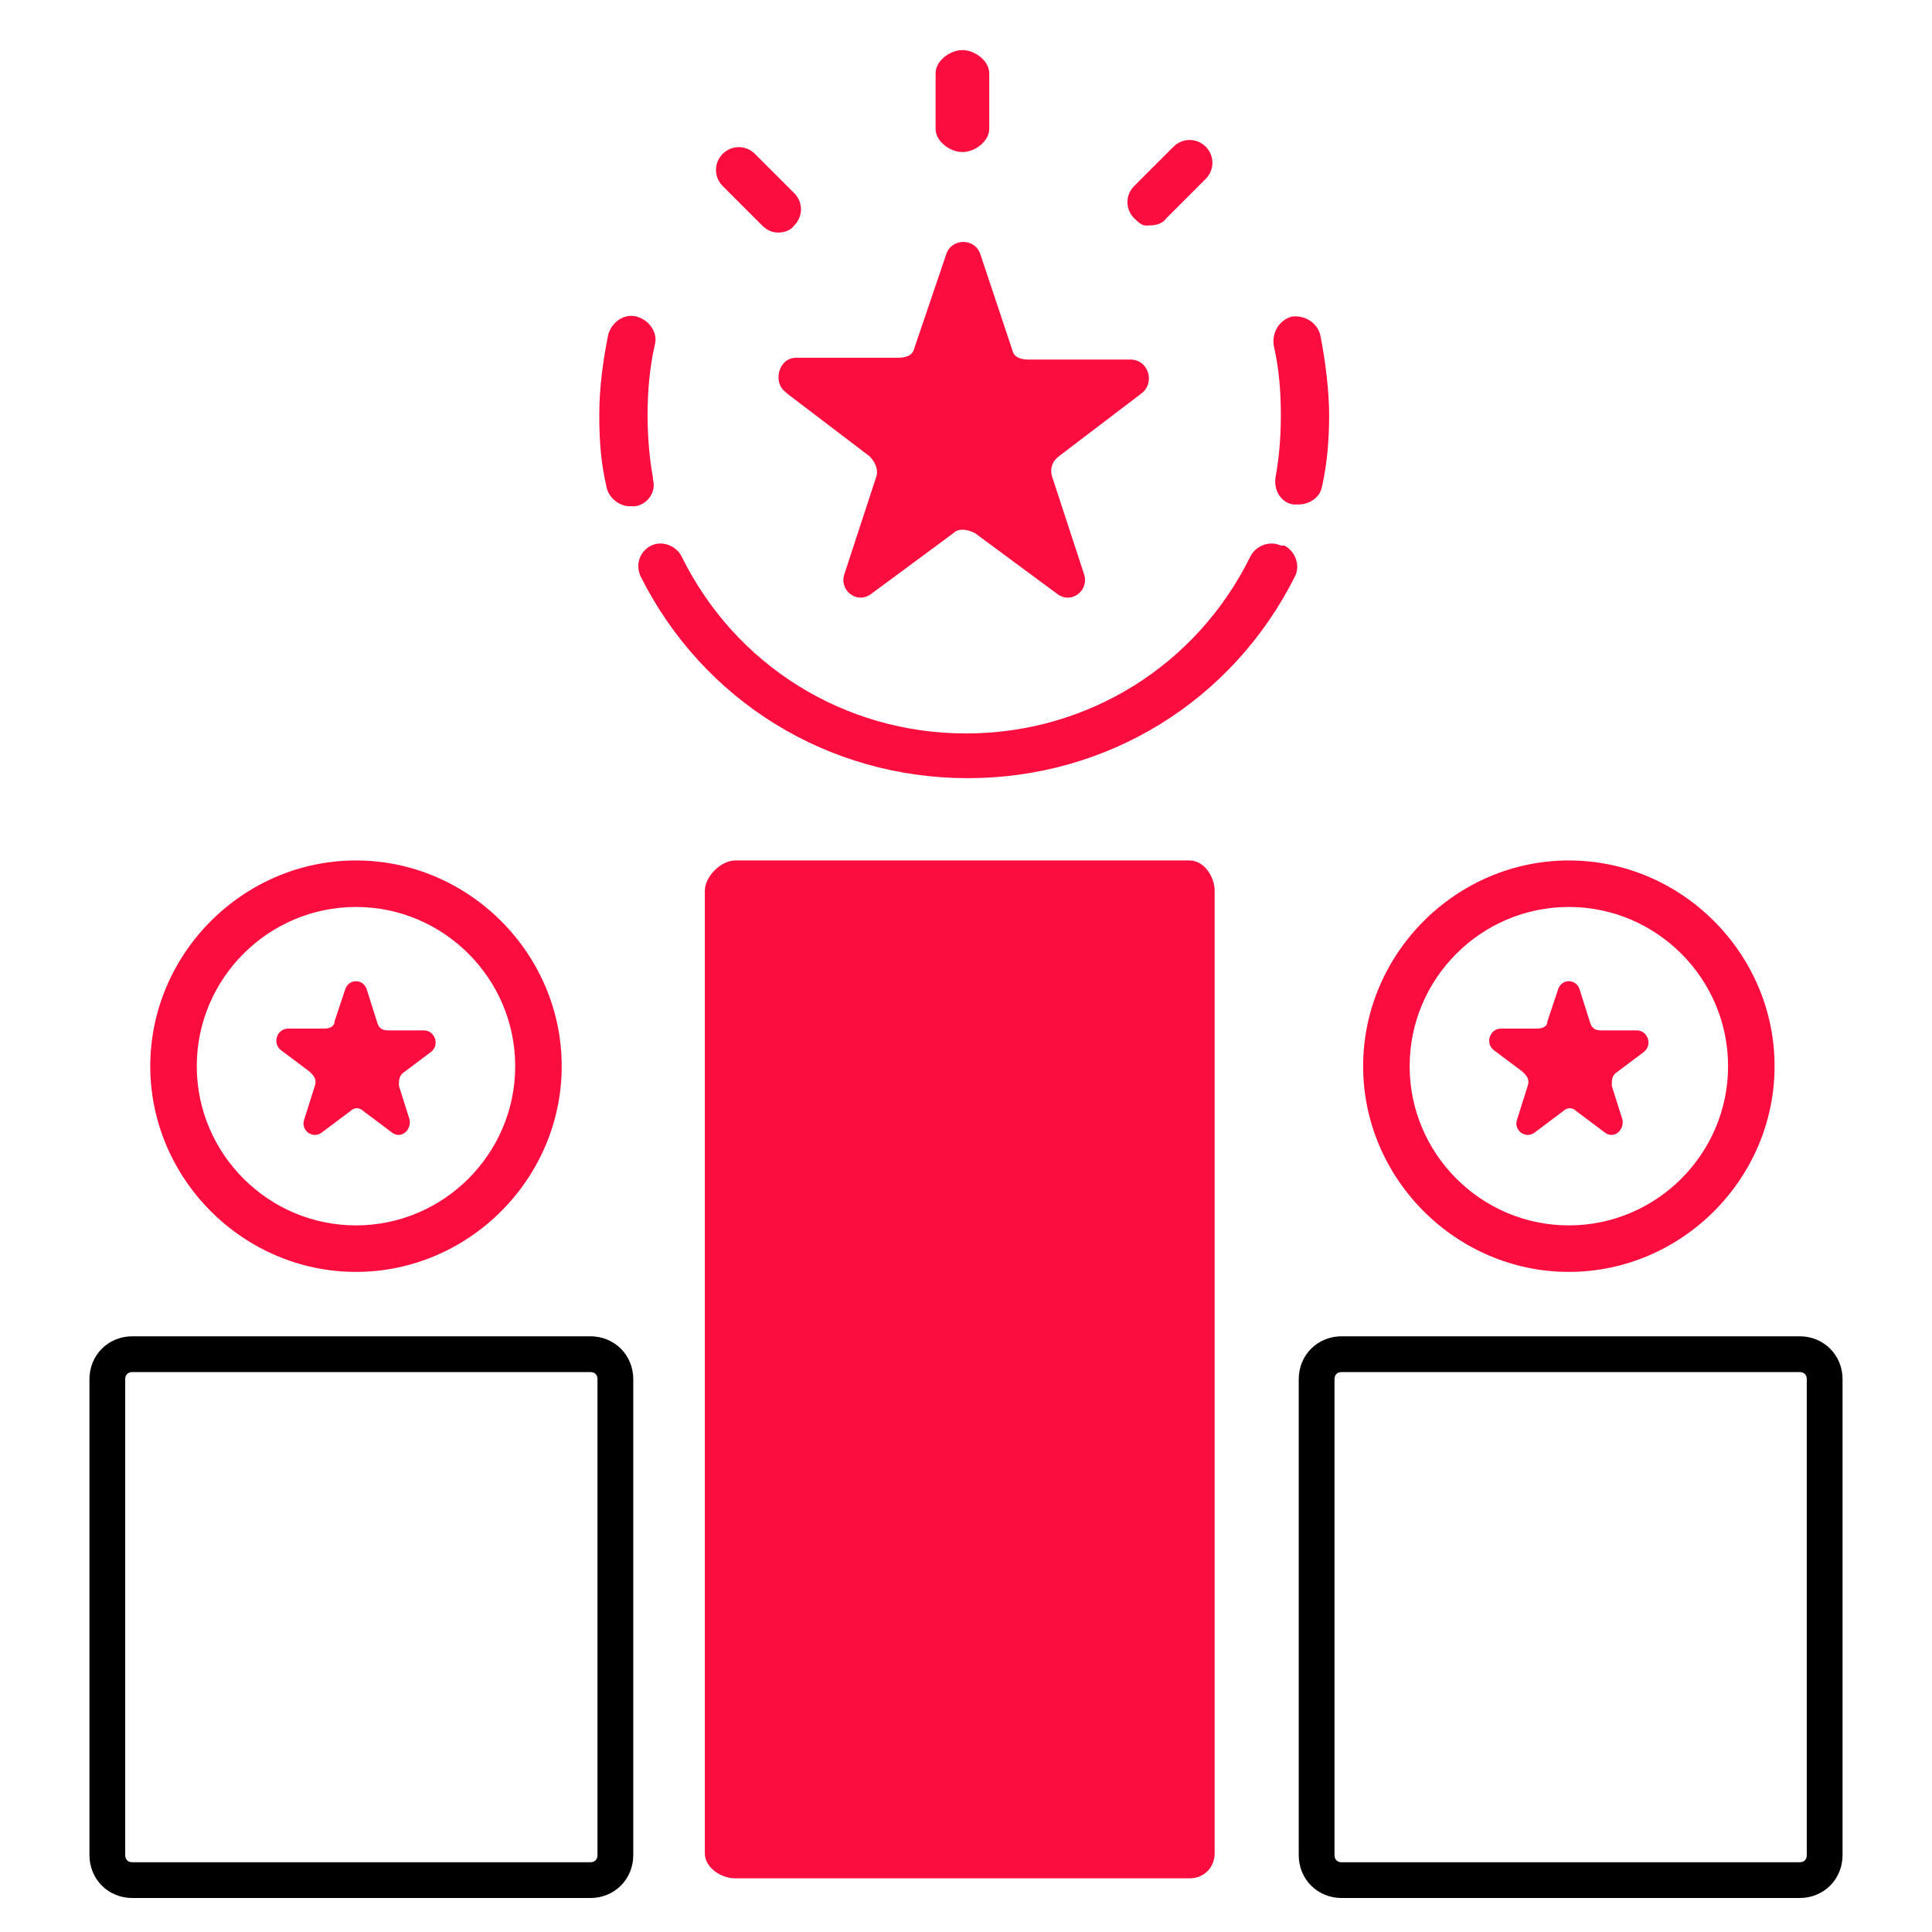
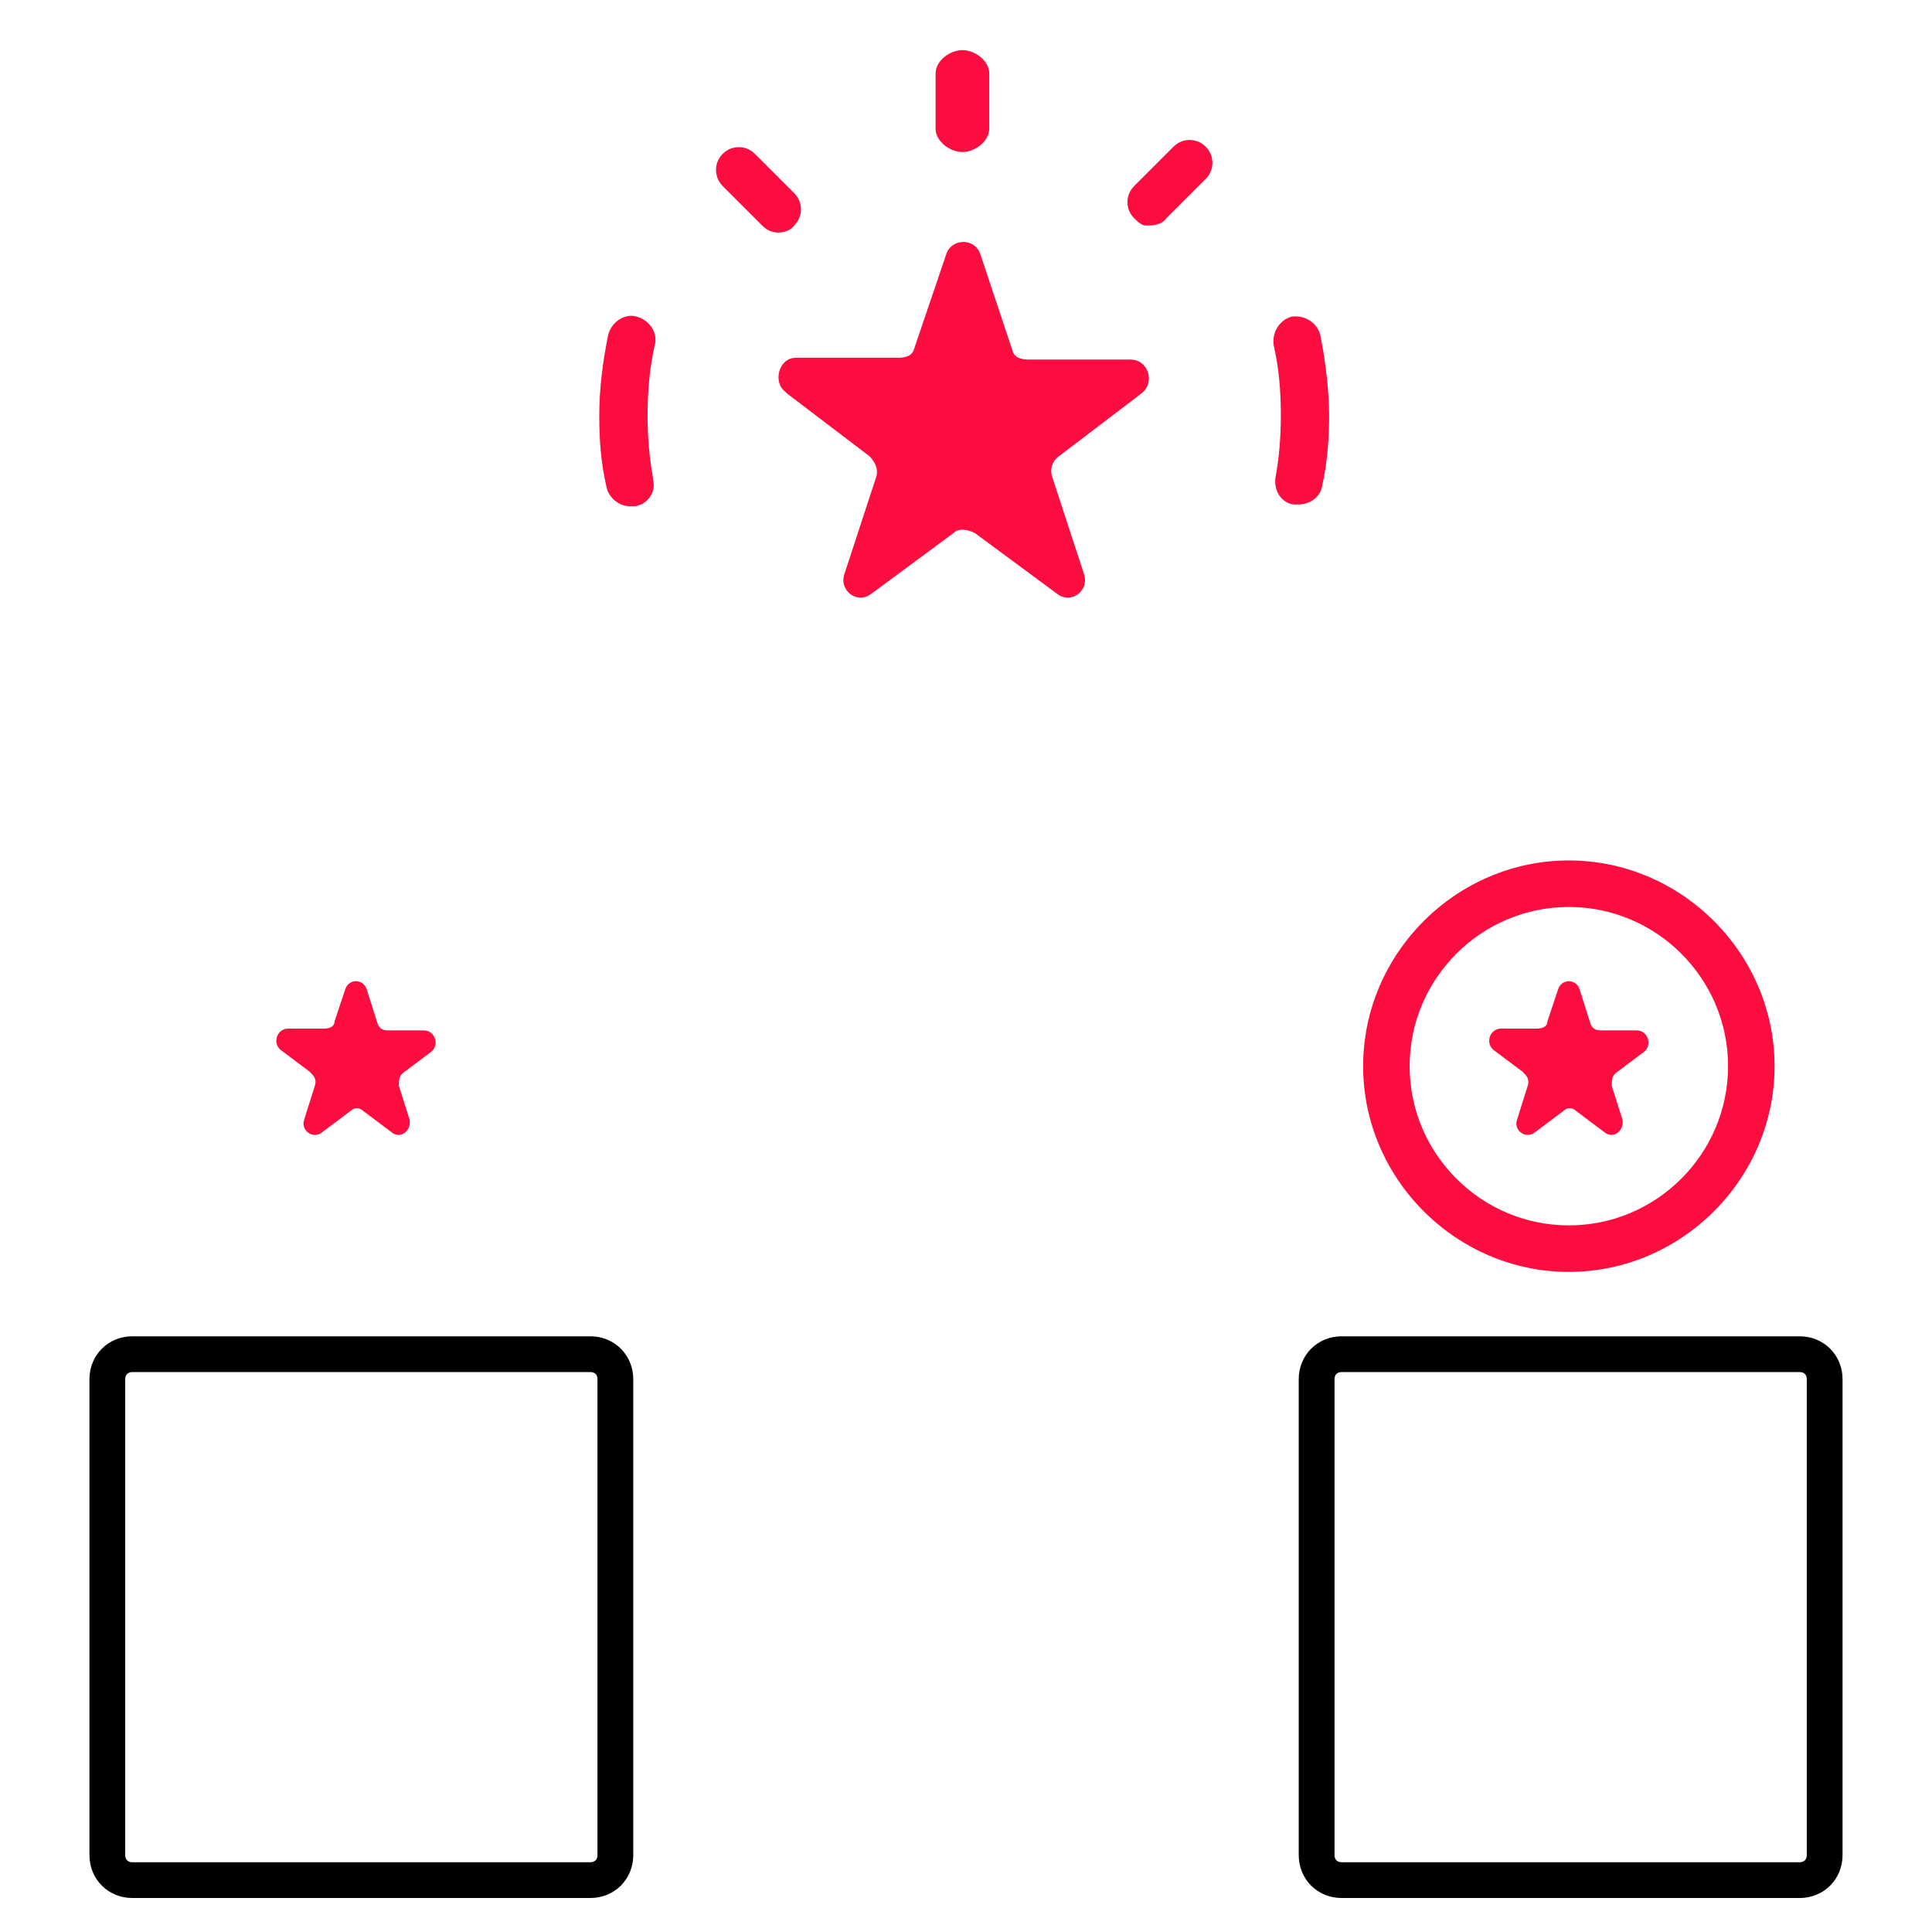
<svg xmlns="http://www.w3.org/2000/svg" id="Layer_1" data-name="Layer 1" version="1.1" viewBox="0 0 108 108">
  <defs>
    <style>
      .cls-1 {
        stroke: #000;
        stroke-miterlimit: 10;
        stroke-width: 2px;
      }

      .cls-1, .cls-2 {
        fill: none;
      }

      .cls-2, .cls-3 {
        stroke-width: 0px;
      }

      .cls-4 {
        clip-path: url(#clippath);
      }

      .cls-3 {
        fill: #fb0e3f;
      }
    </style>
    <clipPath id="clippath">
      <rect class="cls-2" width="108" height="108" />
    </clipPath>
  </defs>
  <g class="cls-4">
    <g>
      <path class="cls-3" d="M53.8,8.5c.7,0,1.5-.6,1.5-1.3v-3.1c0-.7-.8-1.3-1.5-1.3s-1.5.6-1.5,1.3v3.1c0,.7.8,1.3,1.5,1.3Z" />
      <path class="cls-3" d="M64.3,12.6c.3,0,.7-.1.9-.4l2.2-2.2c.5-.5.5-1.3,0-1.8-.5-.5-1.3-.5-1.8,0l-2.2,2.2c-.5.5-.5,1.3,0,1.8s.6.4.9.4Z" />
      <path class="cls-3" d="M42.6,12.6c.3.3.6.4.9.4s.7-.1.9-.4c.5-.5.5-1.3,0-1.8l-2.2-2.2c-.5-.5-1.3-.5-1.8,0-.5.5-.5,1.3,0,1.8l2.2,2.2Z" />
      <path class="cls-3" d="M36.5,26.7c-.2-1.1-.3-2.3-.3-3.5s.1-2.6.4-3.9c.2-.7-.3-1.4-1-1.6-.7-.2-1.4.3-1.6,1-.3,1.5-.5,3-.5,4.5s.1,2.7.4,4c.1.6.7,1.1,1.3,1.1s.2,0,.3,0c.7-.1,1.2-.8,1-1.5Z" />
-       <path class="cls-3" d="M71.6,30.5c-.6-.3-1.4,0-1.7.6-3,6.1-9.1,9.9-15.9,9.9-6.8,0-12.9-3.8-15.9-9.9-.3-.6-1.1-.9-1.7-.6-.6.3-.9,1-.6,1.7,3.5,7,10.5,11.3,18.3,11.3h0c7.8,0,14.8-4.3,18.3-11.3.3-.6,0-1.4-.6-1.7Z" />
      <path class="cls-3" d="M73.9,27.2c.3-1.3.4-2.7.4-4s-.2-3-.5-4.5c-.2-.7-.9-1.1-1.6-1-.7.2-1.1.9-1,1.6.3,1.3.4,2.6.4,3.9s-.1,2.4-.3,3.5c-.1.7.3,1.4,1,1.5,0,0,.2,0,.3,0,.6,0,1.2-.4,1.3-1Z" />
-       <path class="cls-3" d="M66.5,48.1h-25.4c-.8,0-1.7.9-1.7,1.7v53.8c0,.8.9,1.4,1.7,1.4h25.4c.8,0,1.4-.6,1.4-1.4v-53.8c0-.8-.6-1.7-1.4-1.7Z" />
      <path class="cls-3" d="M44,22l4.6,3.5c.3.3.5.7.4,1.1l-1.8,5.5c-.3.9.7,1.7,1.5,1.1l4.6-3.4c.3-.3.8-.2,1.2,0l4.6,3.4c.8.6,1.8-.2,1.5-1.1l-1.8-5.5c-.1-.4,0-.8.4-1.1l4.6-3.5c.8-.6.4-1.9-.6-1.9h-5.7c-.4,0-.8-.1-.9-.5l-1.8-5.4c-.3-.9-1.6-.9-1.9,0l-1.8,5.3c-.1.4-.5.5-.9.5h-5.7c-1,0-1.3,1.4-.6,1.9Z" />
      <path class="cls-1" d="M34.4,77.1c0-.8-.6-1.4-1.4-1.4H7.4c-.8,0-1.4.6-1.4,1.4v26.6c0,.8.6,1.4,1.4,1.4h25.6c.8,0,1.4-.6,1.4-1.4v-26.6Z" />
      <path class="cls-3" d="M17.4,60c.2.2.3.4.2.7l-.6,1.9c-.2.6.5,1.1,1,.7l1.6-1.2c.2-.2.5-.2.7,0l1.6,1.2c.5.4,1.1-.1,1-.7l-.6-1.9c0-.3,0-.5.2-.7l1.6-1.2c.5-.4.2-1.2-.4-1.2h-2c-.3,0-.5-.1-.6-.4l-.6-1.9c-.2-.6-1-.6-1.2,0l-.6,1.8c0,.3-.3.4-.6.4h-2c-.6,0-.9.8-.4,1.2l1.6,1.2Z" />
-       <path class="cls-3" d="M19.9,71.1c6.3,0,11.5-5.2,11.5-11.5s-5.2-11.5-11.5-11.5-11.5,5.2-11.5,11.5,5.2,11.5,11.5,11.5ZM19.9,50.7c4.9,0,8.9,4,8.9,8.9s-4,8.9-8.9,8.9-8.9-4-8.9-8.9,4-8.9,8.9-8.9Z" />
      <path class="cls-1" d="M102,77.1c0-.8-.6-1.4-1.4-1.4h-25.6c-.8,0-1.4.6-1.4,1.4v26.6c0,.8.6,1.4,1.4,1.4h25.6c.8,0,1.4-.6,1.4-1.4v-26.6Z" />
      <path class="cls-3" d="M85.2,60c.2.2.3.4.2.7l-.6,1.9c-.2.6.5,1.1,1,.7l1.6-1.2c.2-.2.5-.2.7,0l1.6,1.2c.5.4,1.1-.1,1-.7l-.6-1.9c0-.3,0-.5.2-.7l1.6-1.2c.5-.4.2-1.2-.4-1.2h-2c-.3,0-.5-.1-.6-.4l-.6-1.9c-.2-.6-1-.6-1.2,0l-.6,1.8c0,.3-.3.4-.6.4h-2c-.6,0-.9.8-.4,1.2l1.6,1.2Z" />
      <path class="cls-3" d="M87.7,71.1c6.3,0,11.5-5.2,11.5-11.5s-5.2-11.5-11.5-11.5-11.5,5.2-11.5,11.5,5.2,11.5,11.5,11.5ZM87.7,50.7c4.9,0,8.9,4,8.9,8.9s-4,8.9-8.9,8.9-8.9-4-8.9-8.9,4-8.9,8.9-8.9Z" />
    </g>
  </g>
</svg>